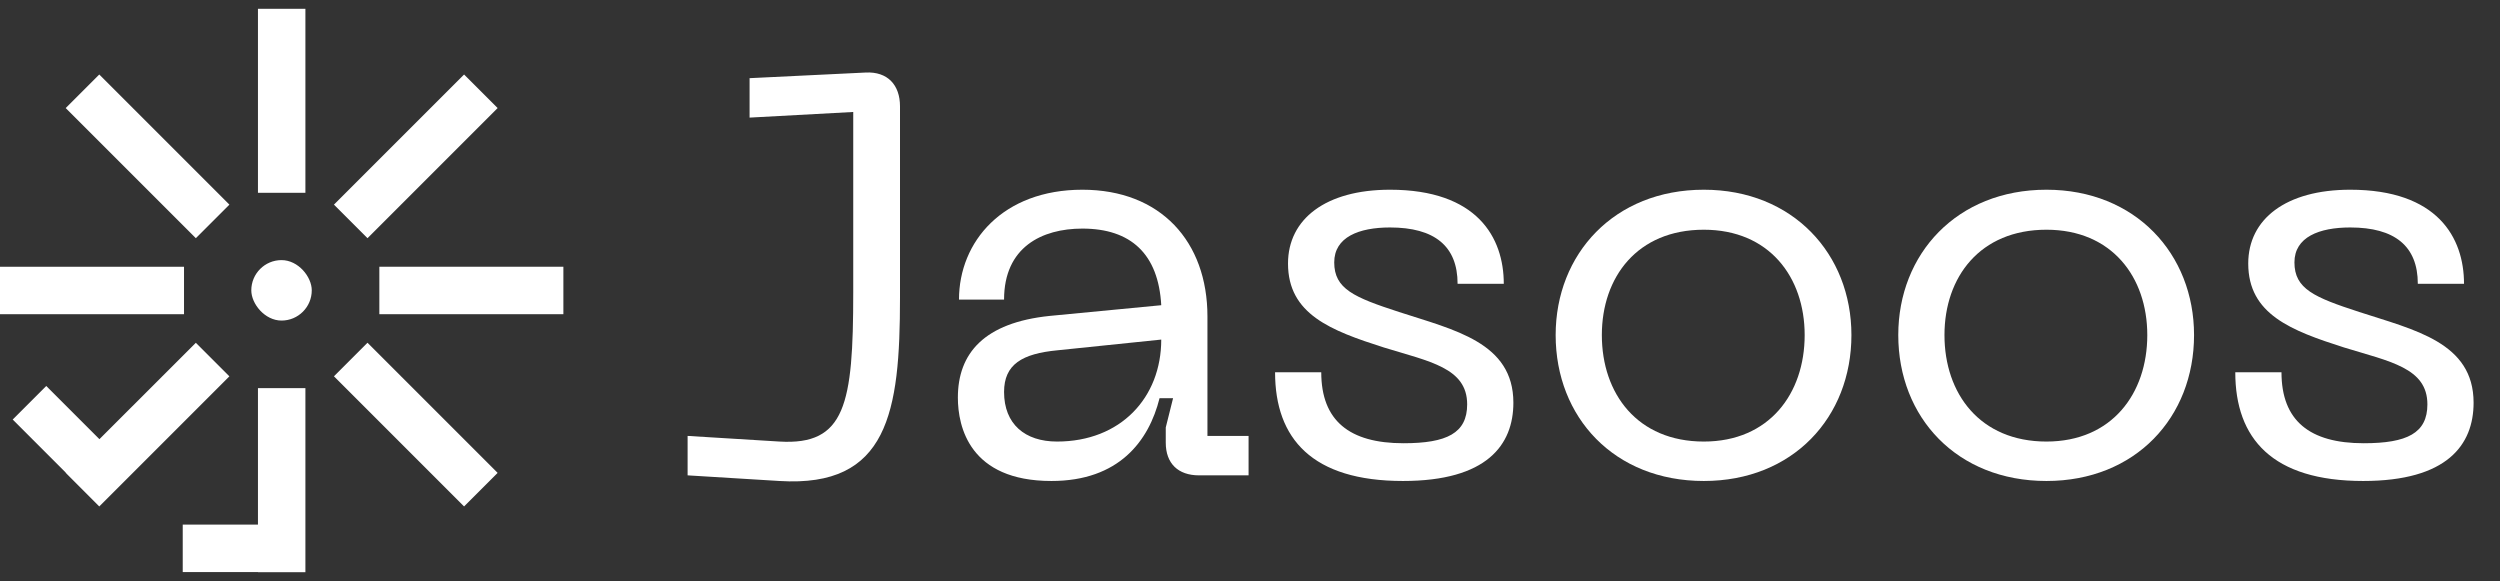
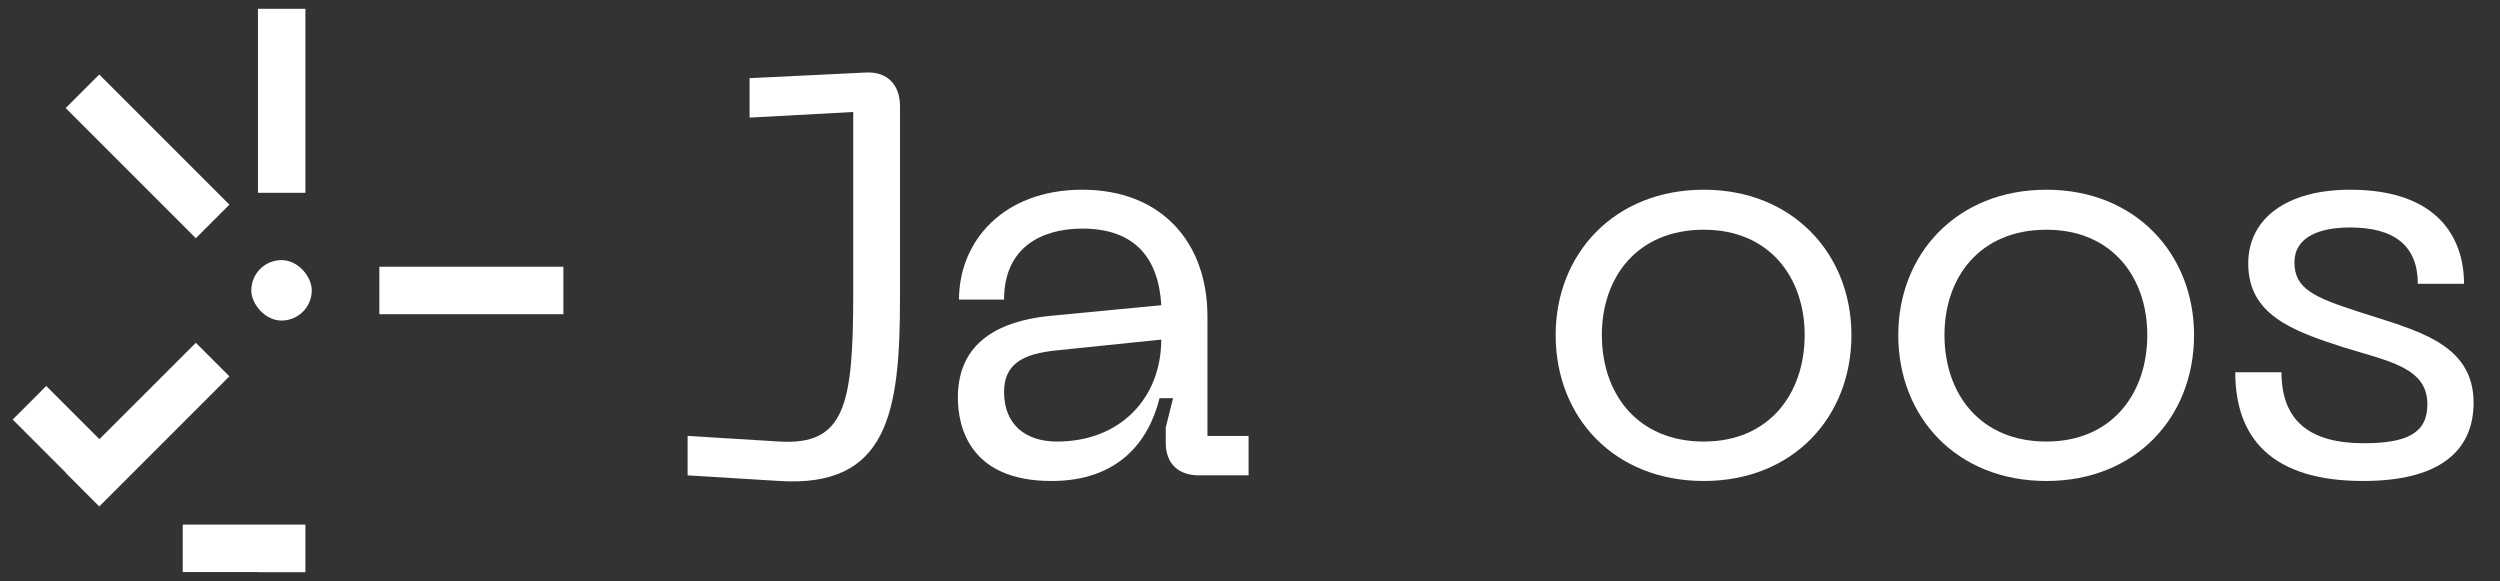
<svg xmlns="http://www.w3.org/2000/svg" width="142" height="33" viewBox="0 0 142 33" fill="none">
  <rect x="0" y="0" width="142" height="33" fill="#333333" stroke="none" />
  <g clip-path="url(#clip0_1521_3703)">
    <path d="M13.029 21.376L11.124 19.47L5.647 24.945L2.627 21.924L0.721 23.829L3.741 26.851L3.734 26.859L5.637 28.766L5.646 28.757L5.647 28.758L13.029 21.376Z" fill="white" />
    <path d="M17.347 0.5H14.652V10.952H17.347V0.5Z" fill="white" />
    <path d="M5.638 4.232L3.732 6.138L11.124 13.529L13.03 11.624L5.638 4.232Z" fill="white" />
-     <path d="M14.652 29.799H10.379V32.494H14.652V32.5H17.347V32.494V22.046H14.652V29.799Z" fill="white" />
-     <path d="M20.873 19.468L18.968 21.374L26.359 28.766L28.265 26.86L20.873 19.468Z" fill="white" />
-     <path d="M26.36 4.232L18.968 11.623L20.874 13.529L28.266 6.137L26.36 4.232Z" fill="white" />
-     <path d="M10.452 15.152H0V17.847H10.452V15.152Z" fill="white" />
+     <path d="M14.652 29.799H10.379V32.494H14.652V32.5H17.347V32.494V22.046V29.799Z" fill="white" />
    <path d="M32 15.152H21.547V17.847H32V15.152Z" fill="white" />
    <rect x="14.274" y="14.774" width="3.434" height="3.434" rx="1.717" fill="white" />
  </g>
  <path d="M44.272 27.32L39.056 27V24.76L44.272 25.08C48.016 25.304 48.464 22.968 48.464 16.632V6.36L42.576 6.68V4.44L49.168 4.12C50.416 4.056 51.12 4.824 51.12 6.04V16.92C51.12 23.416 50.448 27.704 44.272 27.32Z" fill="white" />
  <path d="M54.407 22.584C54.407 20.056 55.911 18.328 59.623 17.944L65.959 17.336C65.799 14.424 64.231 12.984 61.479 12.984C59.175 12.984 57.031 14.04 57.031 17.016H54.471C54.471 13.72 56.967 10.776 61.479 10.776C65.927 10.776 68.583 13.72 68.583 17.976V24.76H70.919V27H68.103C66.919 27 66.215 26.328 66.215 25.144V24.28L66.631 22.616H65.863C65.255 25.048 63.559 27.32 59.719 27.32C55.079 27.32 54.407 24.248 54.407 22.584ZM57.031 22.264C57.031 24.088 58.215 25.08 60.039 25.08C63.655 25.08 65.959 22.584 65.959 19.288L60.071 19.896C58.055 20.088 57.031 20.696 57.031 22.264Z" fill="white" />
-   <path d="M85.96 22.872C85.96 25.272 84.456 27.32 79.688 27.32C74.535 27.32 72.424 24.92 72.424 21.144H75.047C75.047 23.896 76.647 25.176 79.719 25.176C82.183 25.176 83.335 24.6 83.335 22.968C83.335 20.888 81.192 20.536 78.6 19.736C75.591 18.776 73.159 17.848 73.159 14.968C73.159 12.44 75.303 10.776 78.951 10.776C83.912 10.776 85.415 13.496 85.415 16.12H82.791C82.791 13.976 81.48 12.92 78.951 12.92C77.192 12.92 75.784 13.464 75.784 14.904C75.784 16.408 76.903 16.888 79.463 17.72C82.6 18.744 85.96 19.448 85.96 22.872Z" fill="white" />
  <path d="M88.361 19.032C88.361 14.424 91.689 10.776 96.777 10.776C101.833 10.776 105.161 14.424 105.161 19.032C105.161 23.704 101.833 27.32 96.777 27.32C91.689 27.32 88.361 23.704 88.361 19.032ZM90.985 19.032C90.985 22.36 93.001 25.08 96.777 25.08C100.489 25.08 102.505 22.36 102.505 19.032C102.505 15.736 100.489 13.048 96.777 13.048C93.001 13.048 90.985 15.736 90.985 19.032Z" fill="white" />
  <path d="M107.822 19.032C107.822 14.424 111.15 10.776 116.238 10.776C121.294 10.776 124.622 14.424 124.622 19.032C124.622 23.704 121.294 27.32 116.238 27.32C111.15 27.32 107.822 23.704 107.822 19.032ZM110.446 19.032C110.446 22.36 112.462 25.08 116.238 25.08C119.95 25.08 121.966 22.36 121.966 19.032C121.966 15.736 119.95 13.048 116.238 13.048C112.462 13.048 110.446 15.736 110.446 19.032Z" fill="white" />
  <path d="M140.5 22.872C140.5 25.272 138.996 27.32 134.228 27.32C129.076 27.32 126.964 24.92 126.964 21.144H129.588C129.588 23.896 131.188 25.176 134.26 25.176C136.724 25.176 137.876 24.6 137.876 22.968C137.876 20.888 135.732 20.536 133.14 19.736C130.132 18.776 127.7 17.848 127.7 14.968C127.7 12.44 129.844 10.776 133.492 10.776C138.452 10.776 139.956 13.496 139.956 16.12H137.332C137.332 13.976 136.02 12.92 133.492 12.92C131.732 12.92 130.324 13.464 130.324 14.904C130.324 16.408 131.444 16.888 134.004 17.72C137.14 18.744 140.5 19.448 140.5 22.872Z" fill="white" />
  <defs>
    <clipPath id="clip0_1521_3703">
      <rect width="32" height="32" fill="white" transform="translate(0 0.5)" />
    </clipPath>
  </defs>
</svg>